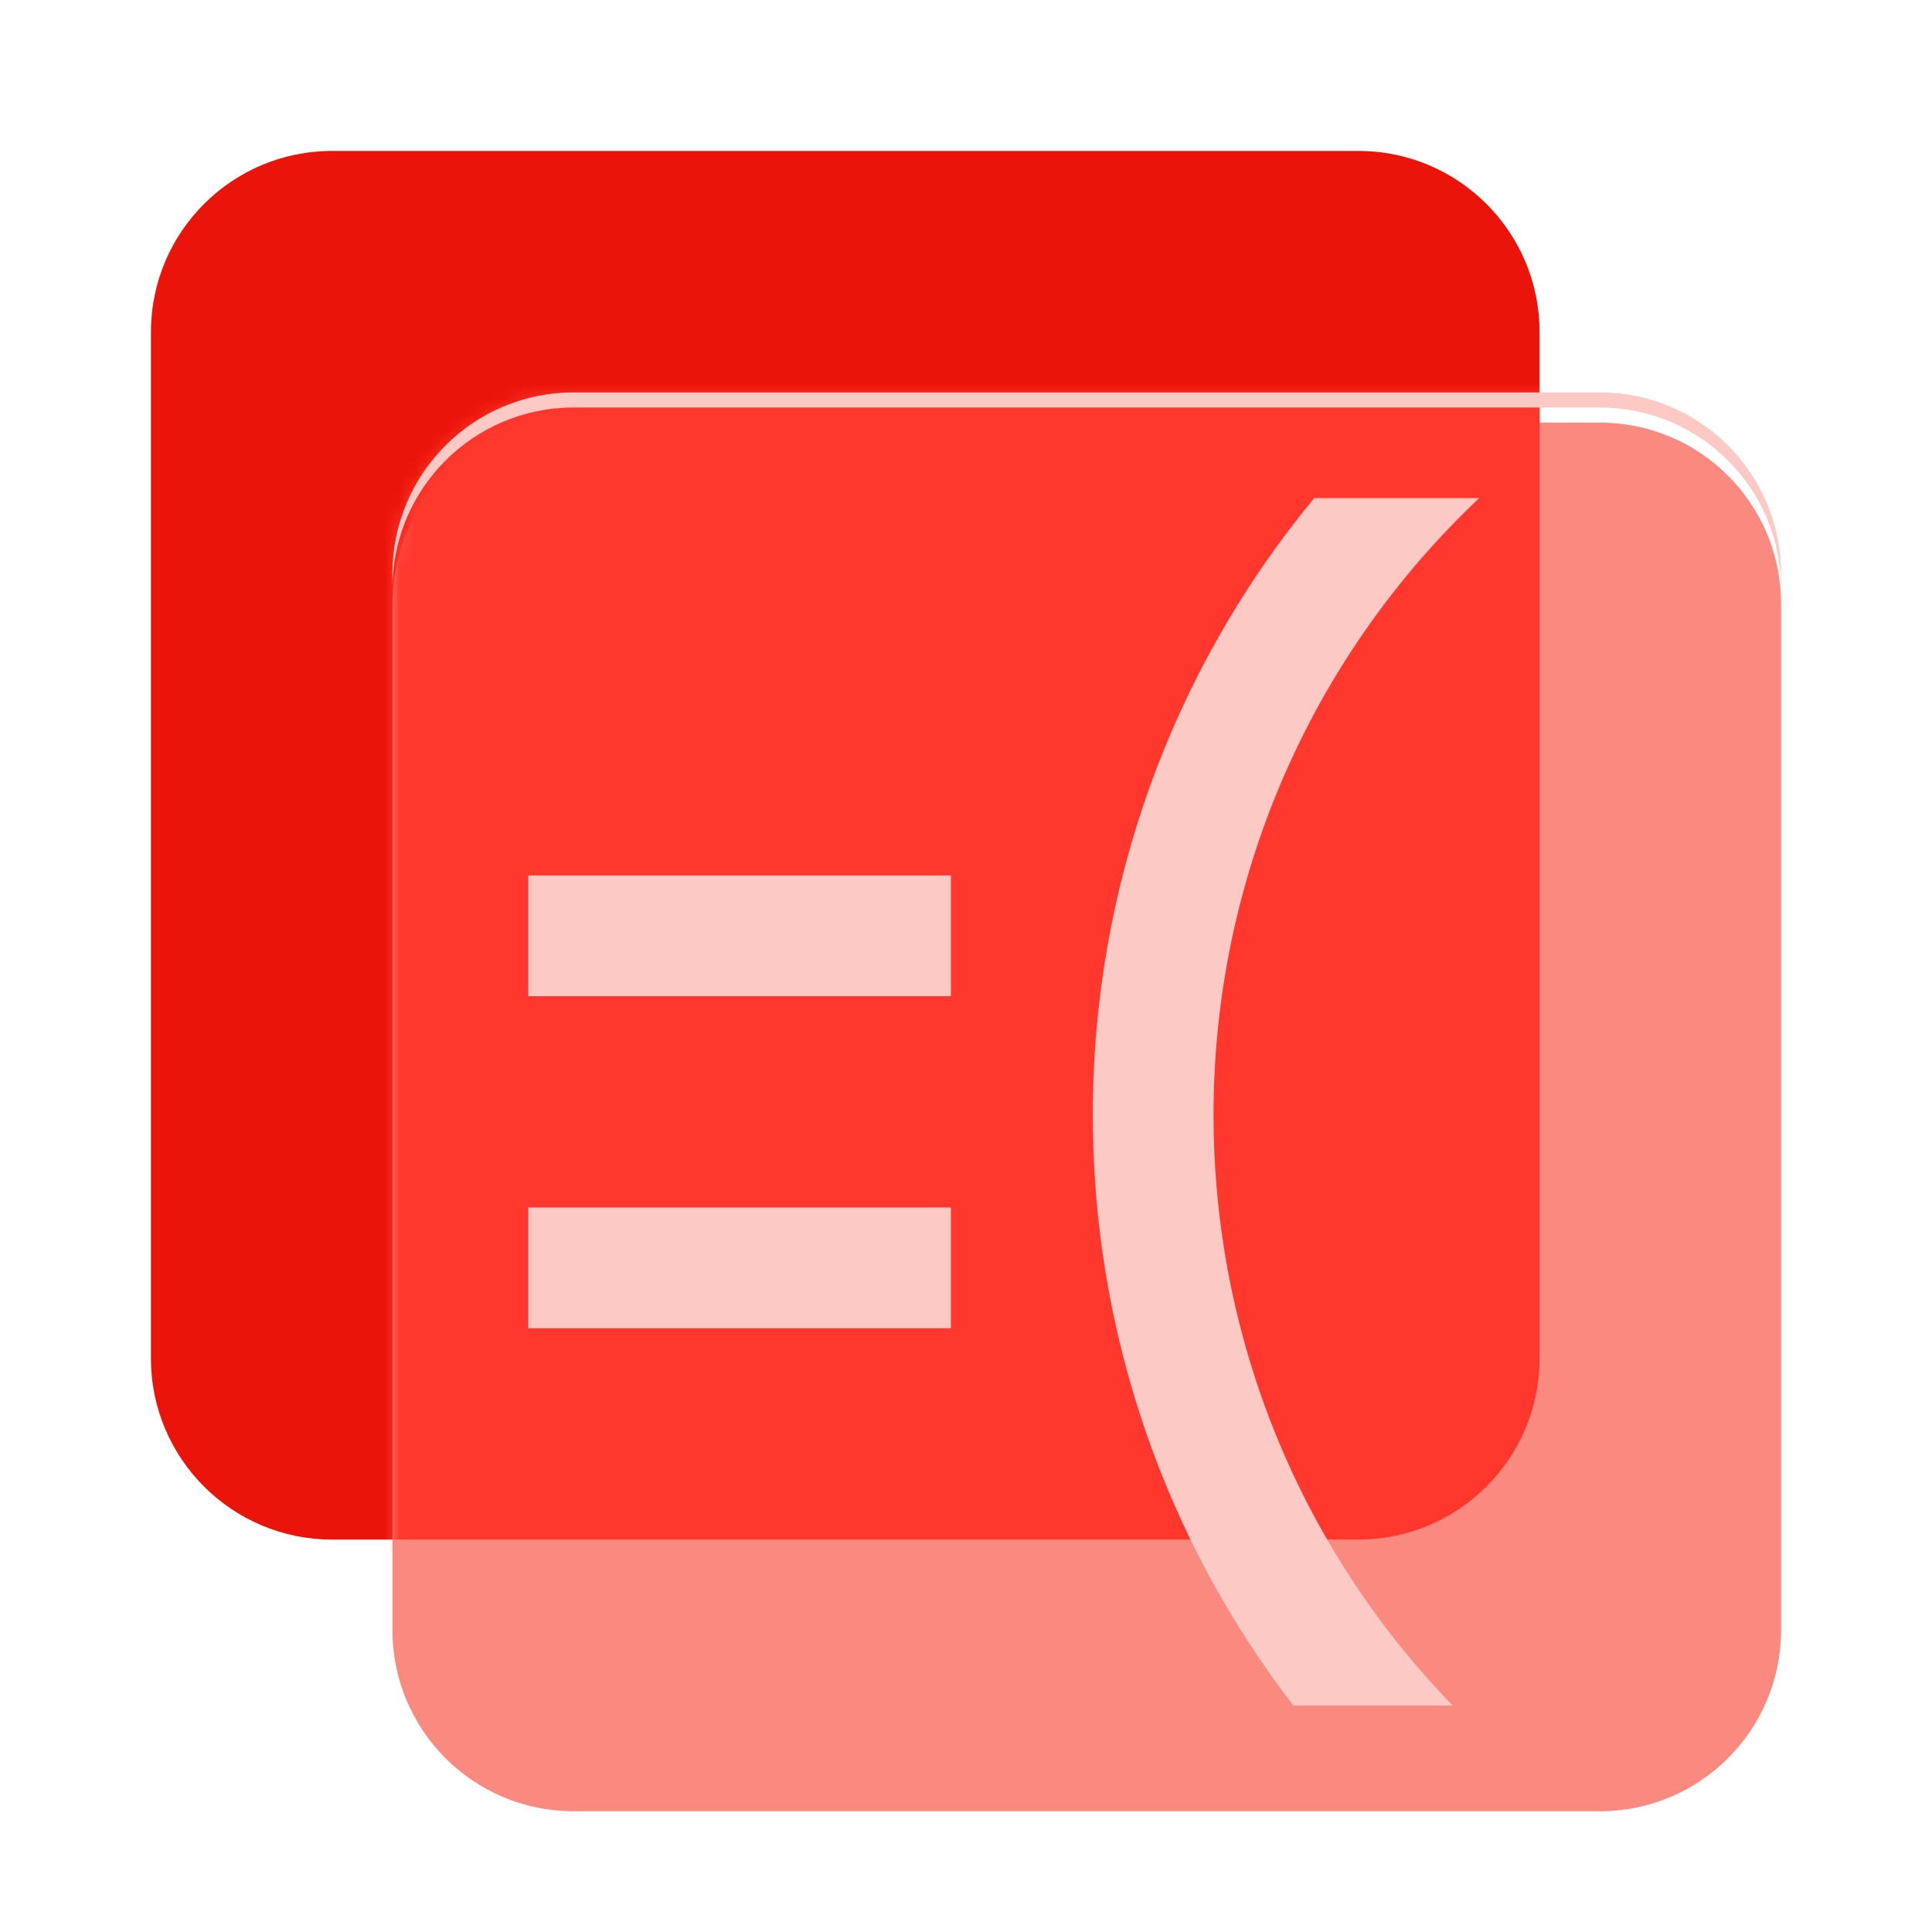
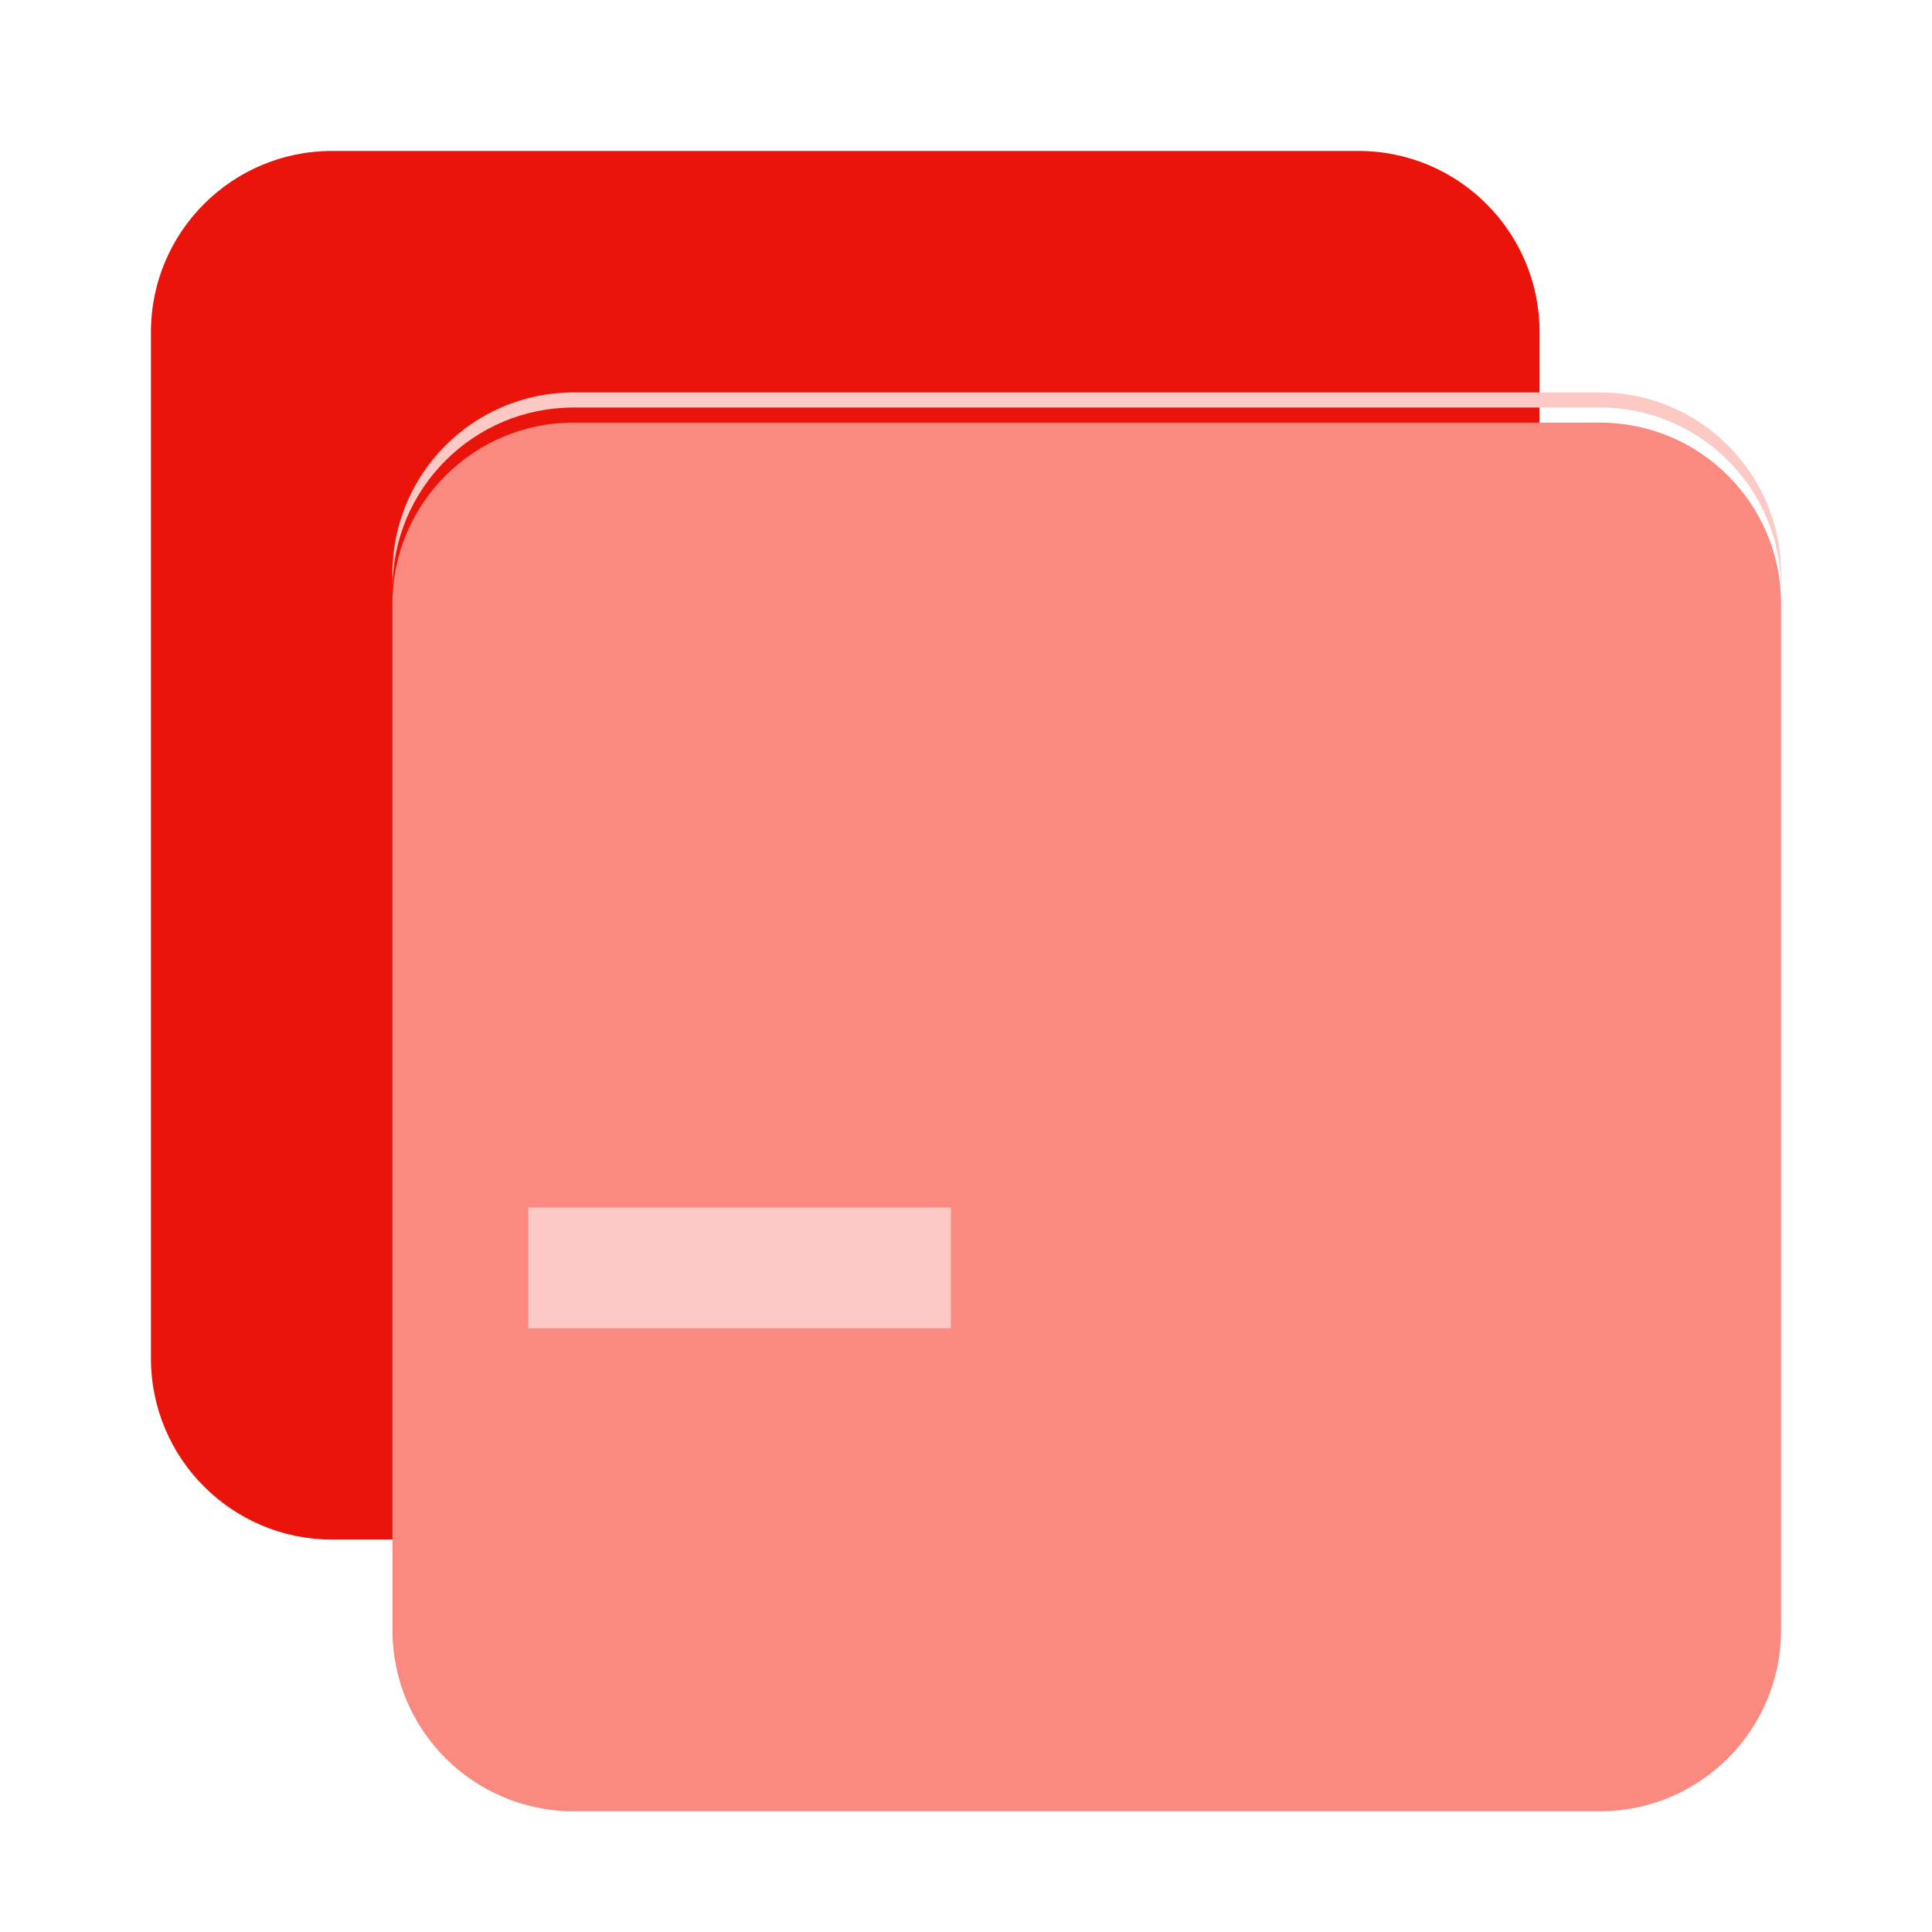
<svg xmlns="http://www.w3.org/2000/svg" width="128" height="128" viewBox="0 0 128 128" fill="none">
  <path d="M90 10H22C15.373 10 10 15.373 10 22V90C10 96.627 15.373 102 22 102H90C96.627 102 102 96.627 102 90V22C102 15.373 96.627 10 90 10Z" fill="#EB140A" />
  <g filter="url(#filter0_d_1138_1601)">
    <path d="M106 26H38C31.373 26 26 31.373 26 38V106C26 112.627 31.373 118 38 118H106C112.627 118 118 112.627 118 106V38C118 31.373 112.627 26 106 26Z" fill="#FA8A80" />
  </g>
  <mask id="mask0_1138_1601" style="mask-type:alpha" maskUnits="userSpaceOnUse" x="26" y="26" width="92" height="92">
    <path d="M106 26H38C31.373 26 26 31.373 26 38V106C26 112.627 31.373 118 38 118H106C112.627 118 118 112.627 118 106V38C118 31.373 112.627 26 106 26Z" fill="white" />
  </mask>
  <g mask="url(#mask0_1138_1601)">
    <g filter="url(#filter1_f_1138_1601)">
-       <path d="M90 10H22C15.373 10 10 15.373 10 22V90C10 96.627 15.373 102 22 102H90C96.627 102 102 96.627 102 90V22C102 15.373 96.627 10 90 10Z" fill="#FF372D" />
-     </g>
+       </g>
  </g>
  <path d="M38 26C31.373 26 26 31.373 26 38V39C26 32.373 31.373 27 38 27H106C112.627 27 118 32.373 118 39V38C118 31.373 112.627 26 106 26H38Z" fill="#FDC9C4" />
  <g filter="url(#filter2_d_1138_1601)">
-     <path d="M87.07 32C77.64 43.417 72.4 57.794 72.4 72.86C72.4 87.196 77.13 100.883 85.69 112H96.25C86.11 101.553 80.4 87.596 80.4 72.86C80.4 57.314 86.78 42.607 98 32L87.07 32Z" fill="#FDC9C4" />
-     <path d="M63 57H35V65H63V57Z" fill="#FDC9C4" />
+     <path d="M63 57H35V65V57Z" fill="#FDC9C4" />
    <path d="M63 79H35V87H63V79Z" fill="#FDC9C4" />
  </g>
  <defs>
    <filter id="filter0_d_1138_1601" x="24" y="26" width="96" height="96" filterUnits="userSpaceOnUse" color-interpolation-filters="sRGB">
      <feFlood flood-opacity="0" result="BackgroundImageFix" />
      <feColorMatrix in="SourceAlpha" type="matrix" values="0 0 0 0 0 0 0 0 0 0 0 0 0 0 0 0 0 0 127 0" result="hardAlpha" />
      <feOffset dy="2" />
      <feGaussianBlur stdDeviation="1" />
      <feColorMatrix type="matrix" values="0 0 0 0 0.725 0 0 0 0 0.039 0 0 0 0 0.02 0 0 0 0.4 0" />
      <feBlend mode="normal" in2="BackgroundImageFix" result="effect1_dropShadow_1138_1601" />
      <feBlend mode="normal" in="SourceGraphic" in2="effect1_dropShadow_1138_1601" result="shape" />
    </filter>
    <filter id="filter1_f_1138_1601" x="8" y="8" width="96" height="96" filterUnits="userSpaceOnUse" color-interpolation-filters="sRGB">
      <feFlood flood-opacity="0" result="BackgroundImageFix" />
      <feBlend mode="normal" in="SourceGraphic" in2="BackgroundImageFix" result="shape" />
      <feGaussianBlur stdDeviation="1" result="effect1_foregroundBlur_1138_1601" />
    </filter>
    <filter id="filter2_d_1138_1601" x="34" y="32" width="65" height="82" filterUnits="userSpaceOnUse" color-interpolation-filters="sRGB">
      <feFlood flood-opacity="0" result="BackgroundImageFix" />
      <feColorMatrix in="SourceAlpha" type="matrix" values="0 0 0 0 0 0 0 0 0 0 0 0 0 0 0 0 0 0 127 0" result="hardAlpha" />
      <feOffset dy="1" />
      <feGaussianBlur stdDeviation="0.5" />
      <feColorMatrix type="matrix" values="0 0 0 0 0.725 0 0 0 0 0.039 0 0 0 0 0.02 0 0 0 0.6 0" />
      <feBlend mode="normal" in2="BackgroundImageFix" result="effect1_dropShadow_1138_1601" />
      <feBlend mode="normal" in="SourceGraphic" in2="effect1_dropShadow_1138_1601" result="shape" />
    </filter>
  </defs>
</svg>